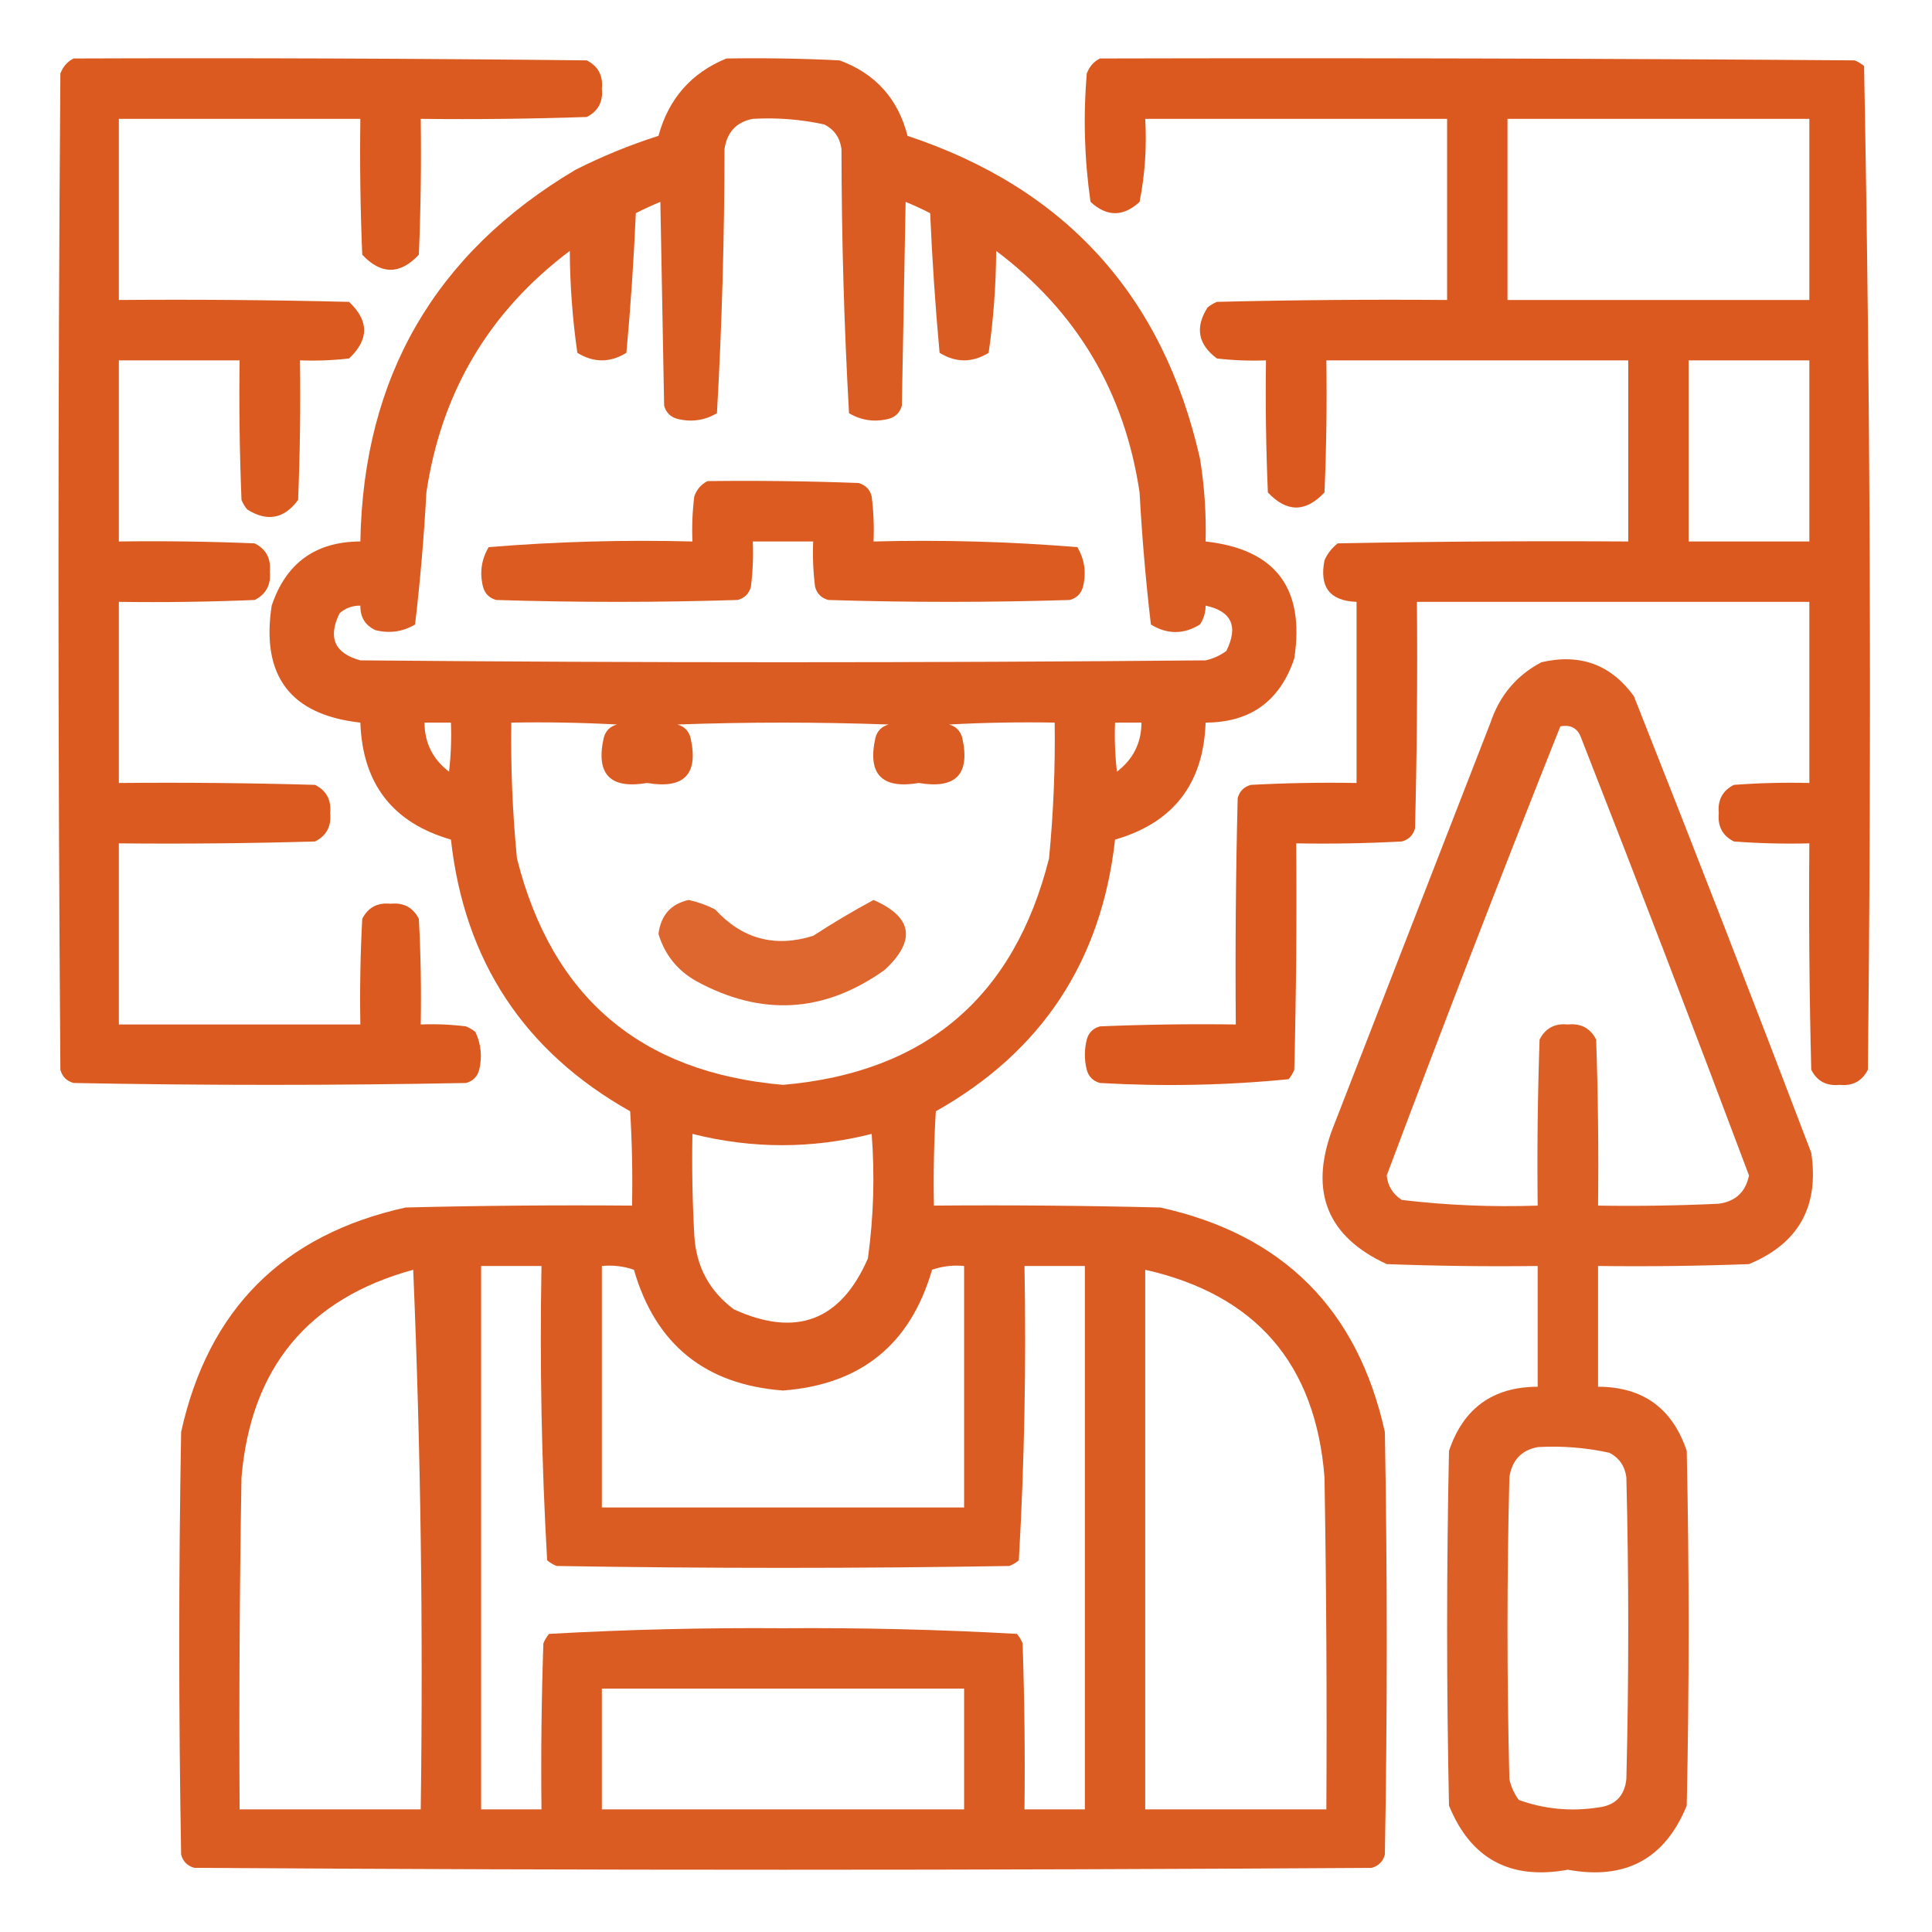
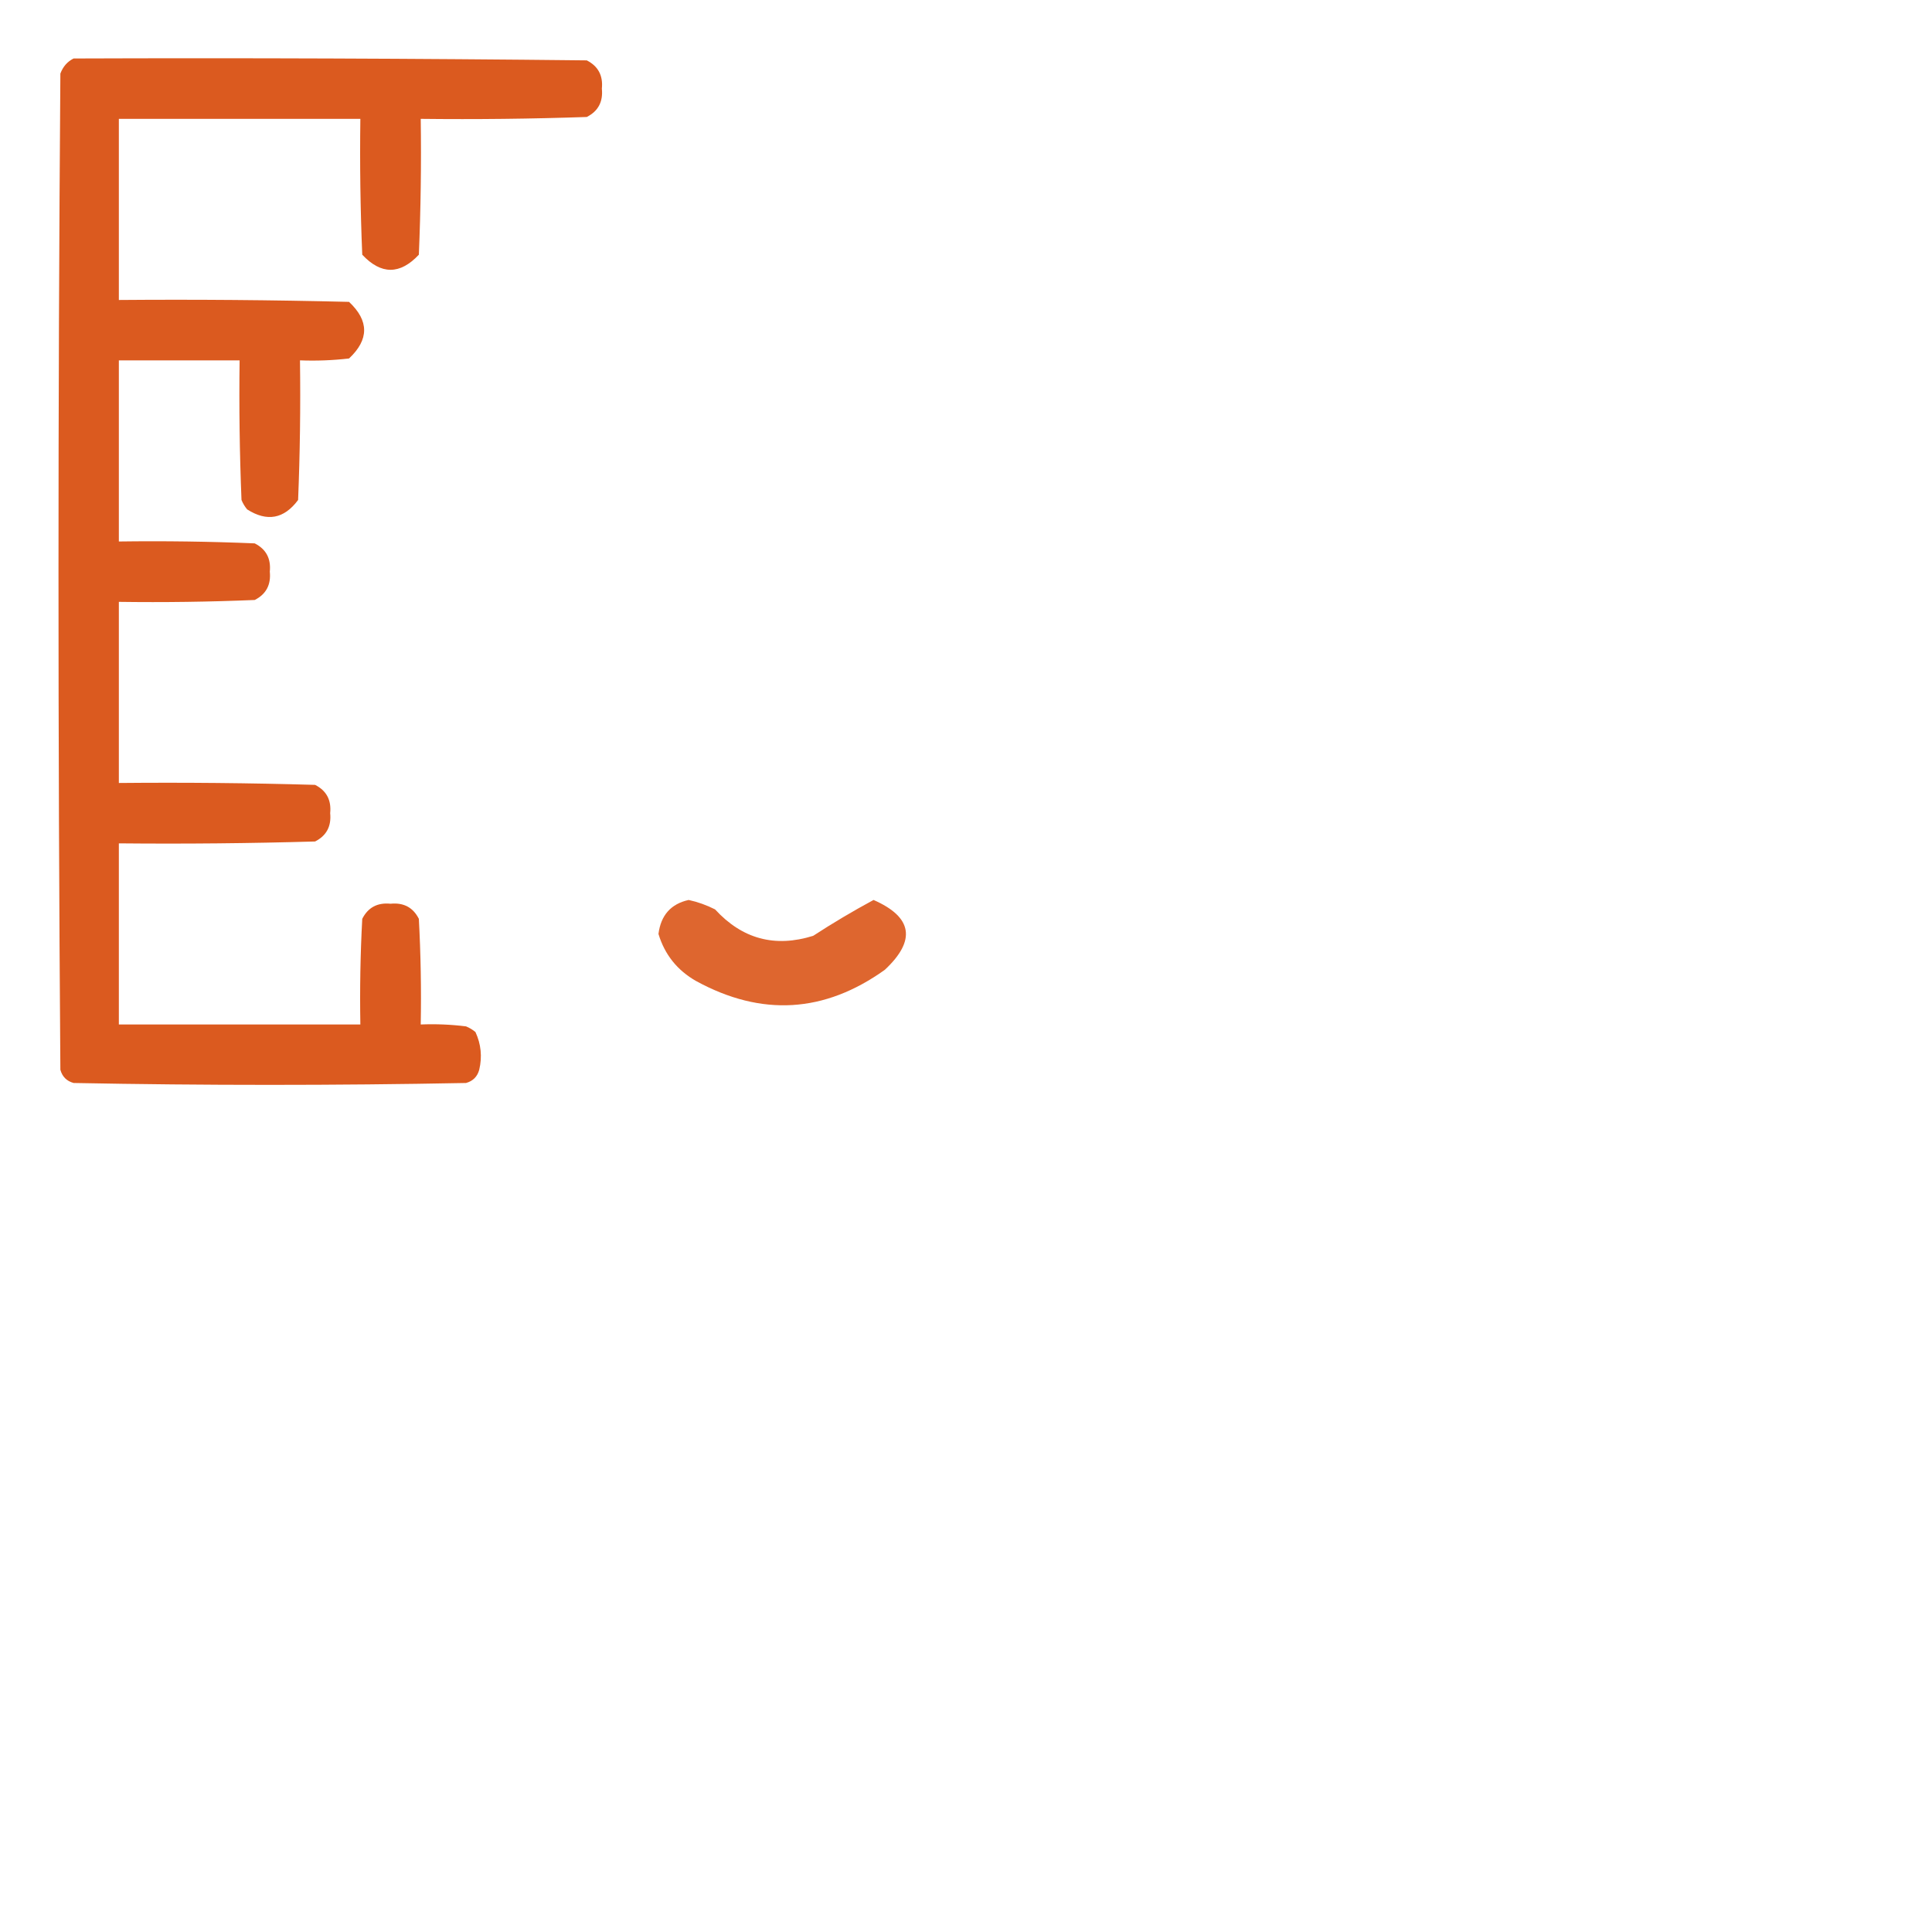
<svg xmlns="http://www.w3.org/2000/svg" width="100" height="100" viewBox="0 0 100 100" fill="none">
  <path opacity="0.991" fill-rule="evenodd" clip-rule="evenodd" d="M3.809 3.027C12.663 2.995 21.517 3.027 30.371 3.125C30.96 3.424 31.221 3.912 31.152 4.59C31.221 5.268 30.96 5.756 30.371 6.055C27.507 6.152 24.643 6.185 21.777 6.152C21.81 8.497 21.777 10.841 21.68 13.184C20.703 14.225 19.727 14.225 18.75 13.184C18.652 10.841 18.62 8.497 18.652 6.152C14.486 6.152 10.319 6.152 6.152 6.152C6.152 9.277 6.152 12.402 6.152 15.527C10.124 15.495 14.096 15.527 18.066 15.625C19.108 16.602 19.108 17.578 18.066 18.555C17.223 18.652 16.376 18.685 15.527 18.652C15.56 21.062 15.527 23.471 15.43 25.879C14.703 26.859 13.824 27.022 12.793 26.367C12.671 26.221 12.573 26.058 12.5 25.879C12.402 23.471 12.37 21.062 12.402 18.652C10.319 18.652 8.236 18.652 6.152 18.652C6.152 21.777 6.152 24.902 6.152 28.027C8.497 27.995 10.841 28.027 13.184 28.125C13.773 28.424 14.033 28.912 13.965 29.59C14.033 30.268 13.773 30.756 13.184 31.055C10.841 31.152 8.497 31.185 6.152 31.152C6.152 34.277 6.152 37.402 6.152 40.527C9.538 40.495 12.924 40.527 16.309 40.625C16.898 40.924 17.158 41.412 17.09 42.09C17.158 42.768 16.898 43.256 16.309 43.555C12.924 43.652 9.538 43.685 6.152 43.652C6.152 46.777 6.152 49.902 6.152 53.027C10.319 53.027 14.486 53.027 18.652 53.027C18.62 51.203 18.652 49.38 18.75 47.559C19.049 46.969 19.537 46.709 20.215 46.777C20.893 46.709 21.381 46.969 21.68 47.559C21.777 49.38 21.81 51.203 21.777 53.027C22.561 52.995 23.343 53.028 24.121 53.125C24.3 53.198 24.463 53.296 24.609 53.418C24.899 54.043 24.964 54.694 24.805 55.371C24.707 55.729 24.479 55.957 24.121 56.055C17.35 56.185 10.579 56.185 3.809 56.055C3.451 55.957 3.223 55.729 3.125 55.371C2.995 38.184 2.995 20.996 3.125 3.809C3.26 3.447 3.488 3.187 3.809 3.027Z" fill="#DB591E" />
-   <path opacity="0.973" fill-rule="evenodd" clip-rule="evenodd" d="M37.598 3.027C39.552 2.995 41.505 3.027 43.457 3.125C45.312 3.808 46.484 5.111 46.973 7.031C55.157 9.747 60.203 15.314 62.109 23.73C62.341 25.154 62.439 26.586 62.402 28.027C66.02 28.426 67.55 30.445 66.992 34.082C66.251 36.289 64.721 37.396 62.402 37.402C62.292 40.57 60.729 42.588 57.715 43.457C57.015 49.745 53.922 54.432 48.438 57.52C48.34 59.146 48.307 60.773 48.34 62.402C52.247 62.37 56.153 62.402 60.059 62.5C66.406 63.9 70.28 67.773 71.68 74.121C71.81 81.413 71.81 88.704 71.68 95.996C71.582 96.354 71.354 96.582 70.996 96.68C50.684 96.81 30.371 96.81 10.059 96.68C9.701 96.582 9.473 96.354 9.375 95.996C9.245 88.704 9.245 81.413 9.375 74.121C10.775 67.773 14.648 63.9 20.996 62.5C24.902 62.402 28.808 62.37 32.715 62.402C32.747 60.773 32.715 59.146 32.617 57.52C27.133 54.432 24.04 49.745 23.34 43.457C20.326 42.588 18.763 40.57 18.652 37.402C15.034 37.003 13.504 34.985 14.062 31.348C14.804 29.14 16.334 28.034 18.652 28.027C18.802 19.521 22.513 13.108 29.785 8.789C31.17 8.089 32.602 7.503 34.082 7.031C34.608 5.107 35.78 3.772 37.598 3.027ZM38.965 6.152C40.22 6.08 41.457 6.178 42.676 6.445C43.182 6.707 43.475 7.13 43.555 7.715C43.559 12.289 43.689 16.847 43.945 21.387C44.581 21.764 45.265 21.861 45.996 21.68C46.354 21.582 46.582 21.354 46.68 20.996C46.745 17.48 46.81 13.965 46.875 10.449C47.303 10.625 47.726 10.82 48.145 11.035C48.25 13.46 48.412 15.869 48.633 18.262C49.479 18.782 50.326 18.782 51.172 18.262C51.422 16.524 51.552 14.766 51.562 12.988C55.737 16.127 58.211 20.294 58.984 25.488C59.109 27.784 59.304 30.062 59.57 32.324C60.417 32.845 61.263 32.845 62.109 32.324C62.306 32.026 62.404 31.701 62.402 31.348C63.747 31.635 64.105 32.416 63.477 33.691C63.155 33.929 62.797 34.092 62.402 34.18C47.819 34.31 33.236 34.31 18.652 34.18C17.315 33.815 16.957 33.002 17.578 31.738C17.888 31.472 18.246 31.342 18.652 31.348C18.642 31.945 18.902 32.369 19.434 32.617C20.165 32.799 20.848 32.701 21.484 32.324C21.751 30.062 21.946 27.784 22.07 25.488C22.843 20.294 25.317 16.127 29.492 12.988C29.503 14.766 29.633 16.524 29.883 18.262C30.729 18.782 31.576 18.782 32.422 18.262C32.642 15.869 32.805 13.46 32.91 11.035C33.328 10.82 33.752 10.625 34.18 10.449C34.245 13.965 34.31 17.48 34.375 20.996C34.473 21.354 34.701 21.582 35.059 21.68C35.79 21.861 36.473 21.764 37.109 21.387C37.366 16.847 37.496 12.289 37.5 7.715C37.633 6.834 38.121 6.313 38.965 6.152ZM21.973 37.402C22.428 37.402 22.884 37.402 23.34 37.402C23.372 38.251 23.34 39.097 23.242 39.941C22.4 39.299 21.977 38.453 21.973 37.402ZM26.465 37.402C28.289 37.37 30.112 37.402 31.934 37.5C31.576 37.598 31.348 37.826 31.25 38.184C30.827 40.072 31.575 40.853 33.496 40.527C35.417 40.853 36.166 40.072 35.742 38.184C35.645 37.826 35.417 37.598 35.059 37.5C38.705 37.37 42.35 37.37 45.996 37.5C45.638 37.598 45.41 37.826 45.312 38.184C44.889 40.072 45.638 40.853 47.559 40.527C49.48 40.853 50.228 40.072 49.805 38.184C49.707 37.826 49.479 37.598 49.121 37.5C50.943 37.402 52.766 37.37 54.59 37.402C54.622 39.752 54.525 42.095 54.297 44.434C52.492 51.609 47.902 55.515 40.527 56.152C33.152 55.515 28.562 51.609 26.758 44.434C26.53 42.095 26.432 39.752 26.465 37.402ZM57.715 37.402C58.17 37.402 58.626 37.402 59.082 37.402C59.078 38.453 58.654 39.299 57.812 39.941C57.715 39.097 57.682 38.251 57.715 37.402ZM35.84 58.691C38.936 59.47 42.028 59.47 45.117 58.691C45.283 60.848 45.218 62.997 44.922 65.137C43.518 68.361 41.207 69.24 37.988 67.773C36.719 66.83 36.035 65.56 35.938 63.965C35.84 62.208 35.807 60.45 35.84 58.691ZM24.902 65.527C25.944 65.527 26.986 65.527 28.027 65.527C27.933 70.623 28.031 75.701 28.32 80.762C28.467 80.884 28.63 80.982 28.809 81.055C36.621 81.185 44.434 81.185 52.246 81.055C52.425 80.982 52.588 80.884 52.734 80.762C53.024 75.701 53.121 70.623 53.027 65.527C54.069 65.527 55.111 65.527 56.152 65.527C56.152 74.902 56.152 84.277 56.152 93.652C55.111 93.652 54.069 93.652 53.027 93.652C53.06 90.787 53.027 87.922 52.93 85.059C52.857 84.88 52.759 84.717 52.637 84.57C48.617 84.344 44.581 84.247 40.527 84.277C36.474 84.247 32.438 84.344 28.418 84.57C28.296 84.717 28.198 84.88 28.125 85.059C28.027 87.922 27.995 90.787 28.027 93.652C26.986 93.652 25.944 93.652 24.902 93.652C24.902 84.277 24.902 74.902 24.902 65.527ZM31.152 65.527C31.728 65.473 32.282 65.538 32.812 65.723C33.927 69.586 36.499 71.669 40.527 71.973C44.556 71.669 47.128 69.586 48.242 65.723C48.773 65.538 49.327 65.473 49.902 65.527C49.902 69.694 49.902 73.861 49.902 78.027C43.652 78.027 37.402 78.027 31.152 78.027C31.152 73.861 31.152 69.694 31.152 65.527ZM21.387 65.723C21.776 74.965 21.907 84.275 21.777 93.652C18.652 93.652 15.527 93.652 12.402 93.652C12.37 87.923 12.402 82.194 12.5 76.465C12.985 70.796 15.947 67.215 21.387 65.723ZM59.277 65.723C65.004 67.017 68.097 70.598 68.555 76.465C68.652 82.194 68.685 87.923 68.652 93.652C65.527 93.652 62.402 93.652 59.277 93.652C59.277 84.342 59.277 75.033 59.277 65.723ZM31.152 87.402C37.402 87.402 43.652 87.402 49.902 87.402C49.902 89.486 49.902 91.569 49.902 93.652C43.652 93.652 37.402 93.652 31.152 93.652C31.152 91.569 31.152 89.486 31.152 87.402Z" fill="#DB591E" />
-   <path opacity="0.993" fill-rule="evenodd" clip-rule="evenodd" d="M56.934 3.027C69.954 2.995 82.975 3.027 95.996 3.125C96.175 3.198 96.338 3.296 96.484 3.418C96.809 20.72 96.874 38.038 96.68 55.371C96.381 55.96 95.893 56.221 95.215 56.152C94.537 56.221 94.049 55.96 93.75 55.371C93.652 51.465 93.62 47.559 93.652 43.652C92.349 43.685 91.046 43.652 89.746 43.555C89.157 43.256 88.897 42.768 88.965 42.09C88.897 41.412 89.157 40.924 89.746 40.625C91.046 40.527 92.349 40.495 93.652 40.527C93.652 37.402 93.652 34.277 93.652 31.152C86.882 31.152 80.111 31.152 73.34 31.152C73.373 35.059 73.34 38.965 73.242 42.871C73.144 43.229 72.917 43.457 72.559 43.555C70.737 43.652 68.914 43.685 67.09 43.652C67.123 47.559 67.09 51.465 66.992 55.371C66.919 55.55 66.822 55.713 66.699 55.859C63.462 56.179 60.207 56.244 56.934 56.055C56.576 55.957 56.348 55.729 56.25 55.371C56.12 54.85 56.12 54.33 56.25 53.809C56.348 53.451 56.576 53.223 56.934 53.125C59.276 53.027 61.62 52.995 63.965 53.027C63.932 49.12 63.965 45.214 64.062 41.309C64.16 40.951 64.388 40.723 64.746 40.625C66.568 40.527 68.391 40.495 70.215 40.527C70.215 37.402 70.215 34.277 70.215 31.152C68.836 31.105 68.282 30.389 68.555 29.004C68.708 28.655 68.936 28.362 69.238 28.125C74.251 28.027 79.264 27.995 84.277 28.027C84.277 24.902 84.277 21.777 84.277 18.652C79.069 18.652 73.861 18.652 68.652 18.652C68.685 20.932 68.652 23.211 68.555 25.488C67.578 26.53 66.602 26.53 65.625 25.488C65.527 23.211 65.495 20.932 65.527 18.652C64.678 18.685 63.832 18.652 62.988 18.555C62.008 17.828 61.846 16.949 62.5 15.918C62.647 15.796 62.809 15.698 62.988 15.625C66.959 15.527 70.93 15.495 74.902 15.527C74.902 12.402 74.902 9.277 74.902 6.152C69.694 6.152 64.486 6.152 59.277 6.152C59.361 7.607 59.264 9.039 58.984 10.449C58.138 11.23 57.292 11.23 56.445 10.449C56.129 8.255 56.063 6.041 56.25 3.809C56.385 3.447 56.612 3.187 56.934 3.027ZM78.027 6.152C83.236 6.152 88.444 6.152 93.652 6.152C93.652 9.277 93.652 12.402 93.652 15.527C88.444 15.527 83.236 15.527 78.027 15.527C78.027 12.402 78.027 9.277 78.027 6.152ZM87.402 18.652C89.486 18.652 91.569 18.652 93.652 18.652C93.652 21.777 93.652 24.902 93.652 28.027C91.569 28.027 89.486 28.027 87.402 28.027C87.402 24.902 87.402 21.777 87.402 18.652Z" fill="#DB591E" />
-   <path opacity="0.984" fill-rule="evenodd" clip-rule="evenodd" d="M36.621 24.902C39.226 24.87 41.83 24.902 44.434 25C44.792 25.098 45.02 25.326 45.117 25.684C45.215 26.462 45.247 27.243 45.215 28.027C48.749 27.935 52.264 28.033 55.762 28.32C56.139 28.956 56.236 29.64 56.055 30.371C55.957 30.729 55.729 30.957 55.371 31.055C51.205 31.185 47.038 31.185 42.871 31.055C42.513 30.957 42.285 30.729 42.188 30.371C42.09 29.593 42.057 28.811 42.09 28.027C41.048 28.027 40.006 28.027 38.965 28.027C38.997 28.811 38.965 29.593 38.867 30.371C38.77 30.729 38.542 30.957 38.184 31.055C34.017 31.185 29.85 31.185 25.684 31.055C25.326 30.957 25.098 30.729 25 30.371C24.819 29.64 24.916 28.956 25.293 28.32C28.79 28.033 32.306 27.935 35.84 28.027C35.807 27.243 35.84 26.462 35.938 25.684C36.072 25.322 36.3 25.062 36.621 24.902Z" fill="#DB591E" />
-   <path opacity="0.959" fill-rule="evenodd" clip-rule="evenodd" d="M79.785 34.277C81.789 33.813 83.384 34.399 84.57 36.035C87.684 43.891 90.744 51.769 93.75 59.668C94.168 62.446 93.094 64.367 90.527 65.43C87.924 65.527 85.32 65.56 82.715 65.527C82.715 67.611 82.715 69.694 82.715 71.777C85.033 71.784 86.563 72.89 87.305 75.098C87.435 81.217 87.435 87.337 87.305 93.457C86.183 96.216 84.132 97.323 81.152 96.777C78.173 97.323 76.122 96.216 75 93.457C74.87 87.337 74.87 81.217 75 75.098C75.741 72.89 77.271 71.784 79.59 71.777C79.59 69.694 79.59 67.611 79.59 65.527C76.985 65.56 74.381 65.527 71.777 65.43C68.712 64.015 67.768 61.704 68.945 58.496C71.68 51.465 74.414 44.434 77.148 37.402C77.62 35.996 78.499 34.955 79.785 34.277ZM80.762 37.598C81.296 37.493 81.655 37.688 81.836 38.184C84.79 45.718 87.687 53.27 90.527 60.84C90.358 61.692 89.838 62.181 88.965 62.305C86.883 62.402 84.799 62.435 82.715 62.402C82.747 59.537 82.715 56.672 82.617 53.809C82.319 53.219 81.83 52.959 81.152 53.027C80.474 52.959 79.986 53.219 79.688 53.809C79.59 56.672 79.557 59.537 79.59 62.402C77.234 62.483 74.89 62.386 72.559 62.109C72.088 61.804 71.827 61.381 71.777 60.84C74.696 53.061 77.691 45.313 80.762 37.598ZM79.59 74.902C80.845 74.83 82.082 74.928 83.301 75.195C83.807 75.457 84.1 75.88 84.18 76.465C84.31 81.673 84.31 86.882 84.18 92.09C84.082 92.969 83.594 93.457 82.715 93.555C81.306 93.772 79.939 93.642 78.613 93.164C78.376 92.842 78.213 92.484 78.125 92.09C77.995 86.882 77.995 81.673 78.125 76.465C78.258 75.584 78.746 75.063 79.59 74.902Z" fill="#DB591E" />
  <path opacity="0.919" fill-rule="evenodd" clip-rule="evenodd" d="M35.645 46.582C36.118 46.685 36.574 46.848 37.012 47.07C38.417 48.602 40.11 49.058 42.09 48.438C43.11 47.774 44.152 47.156 45.215 46.582C47.233 47.467 47.429 48.672 45.801 50.195C42.676 52.433 39.421 52.629 36.035 50.781C35.057 50.226 34.406 49.413 34.082 48.34C34.207 47.37 34.728 46.784 35.645 46.582Z" fill="#DB591E" />
</svg>